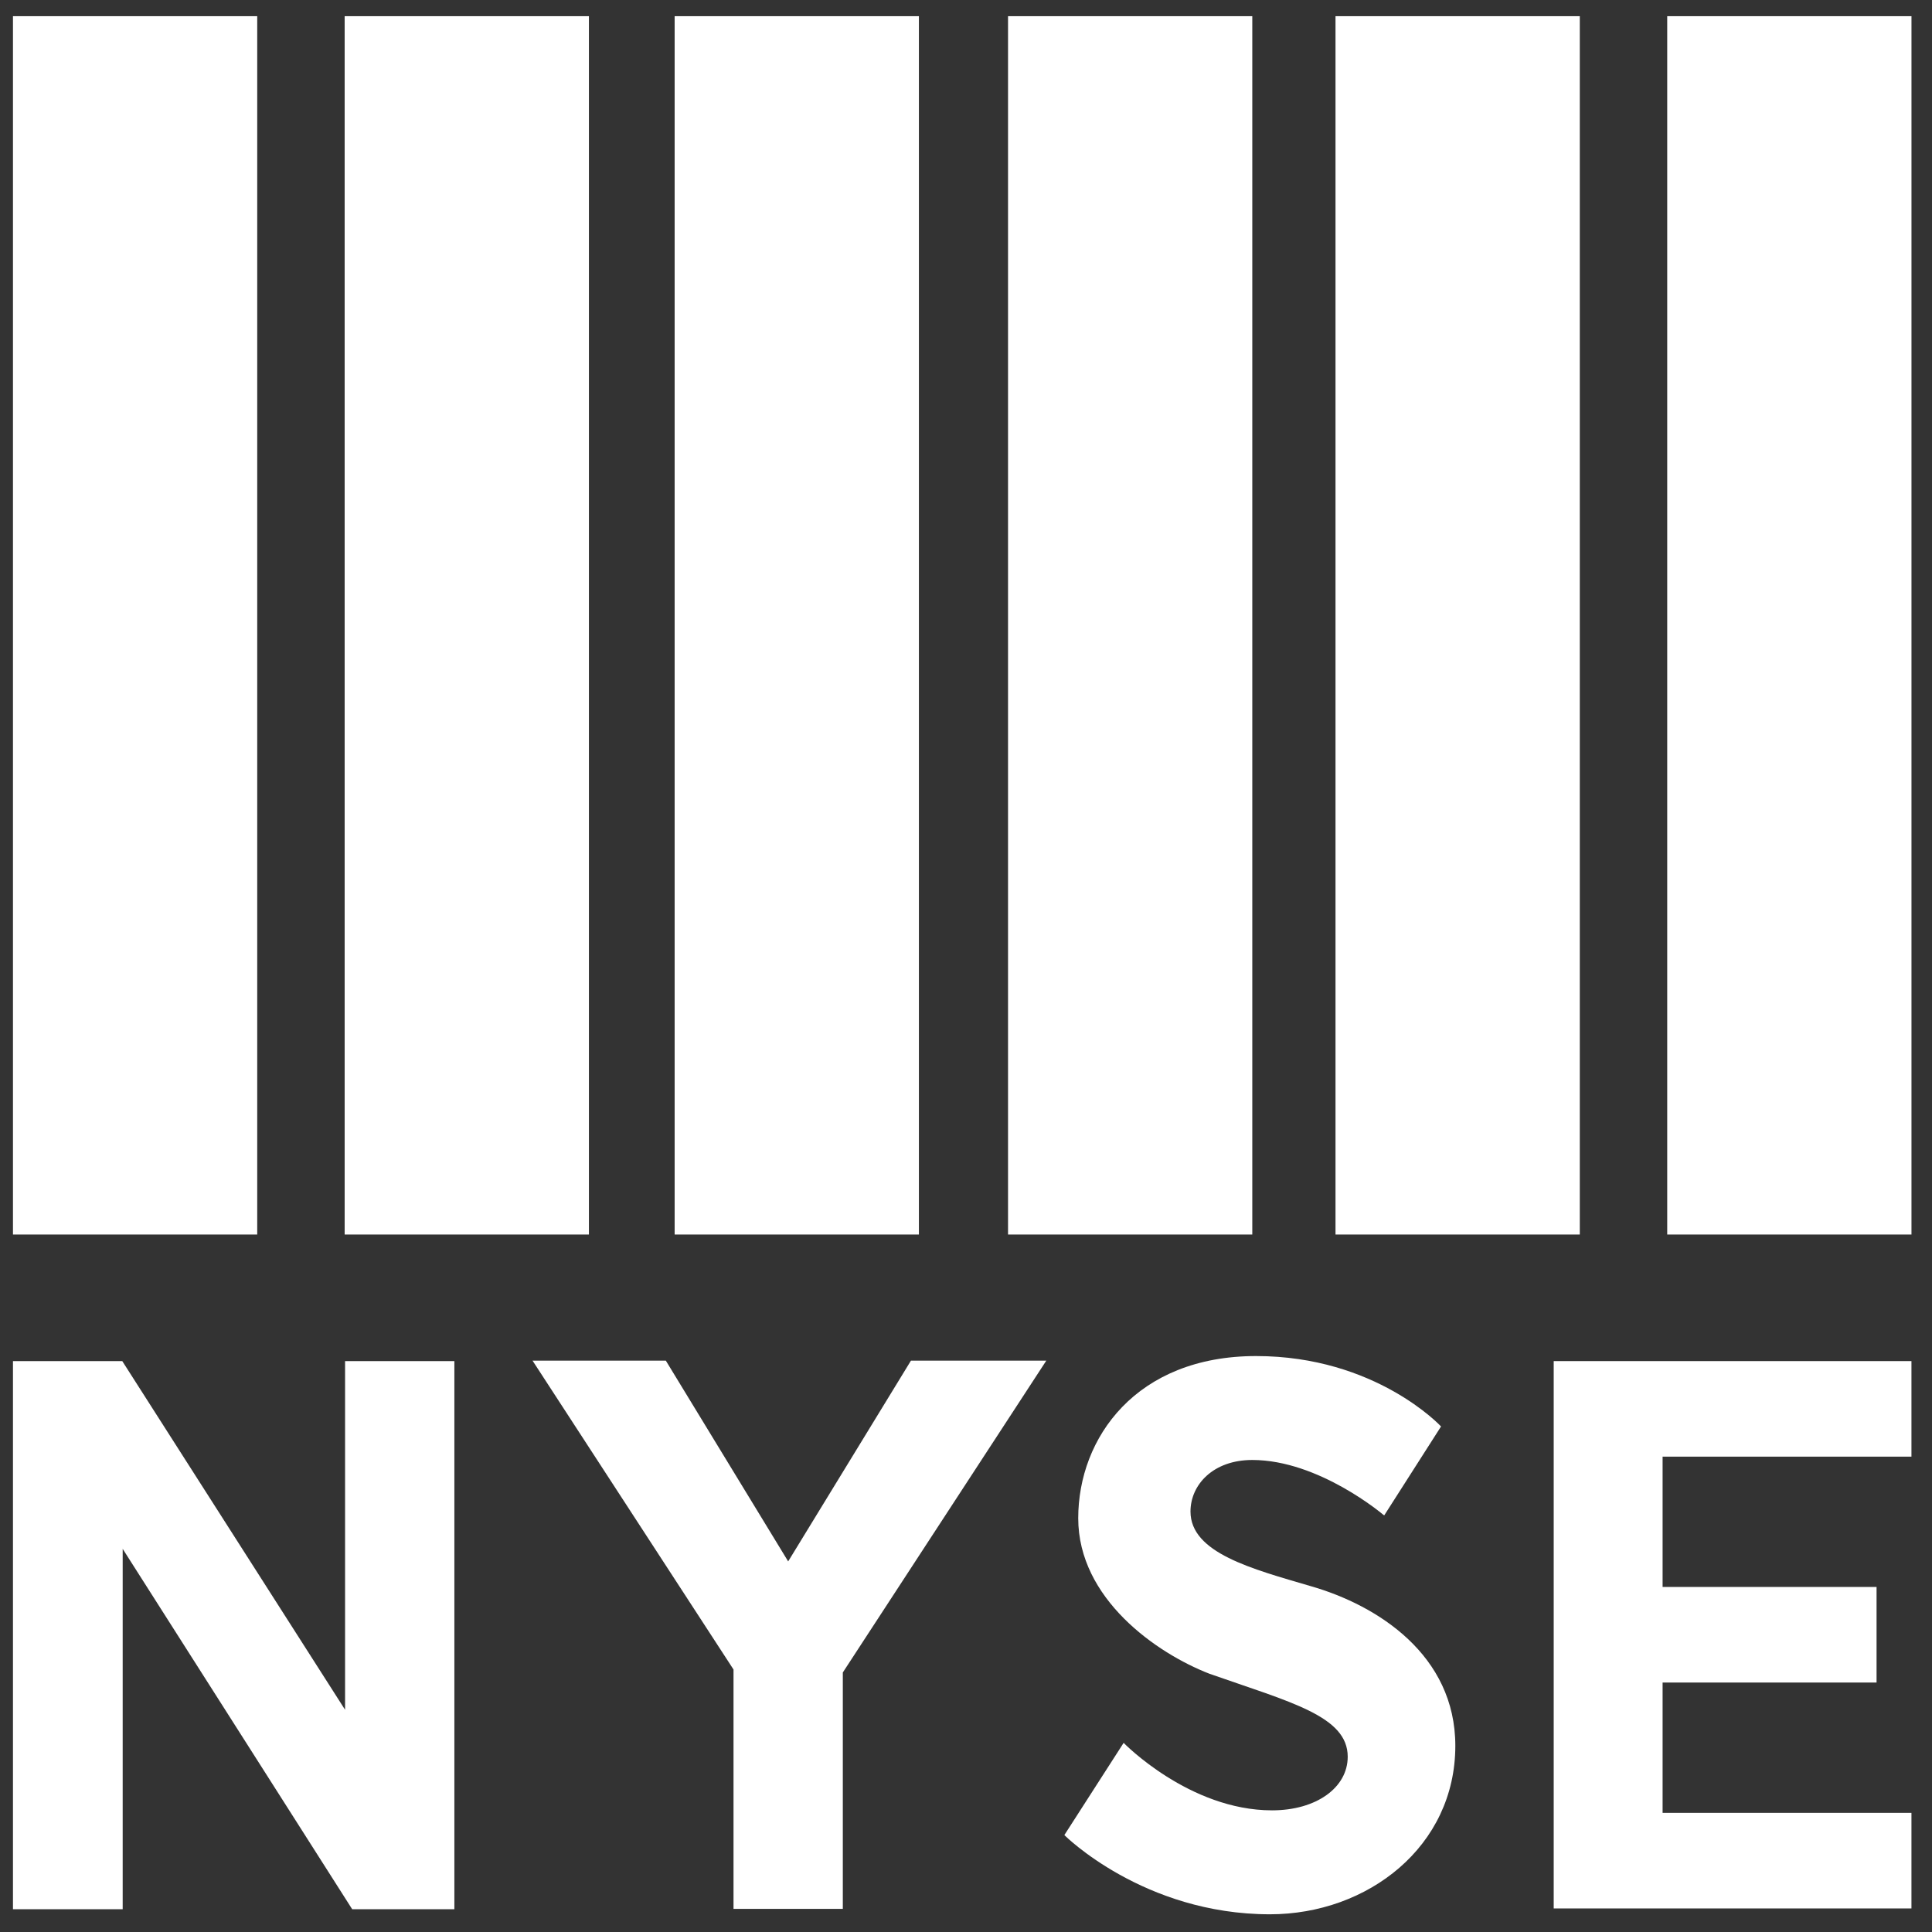
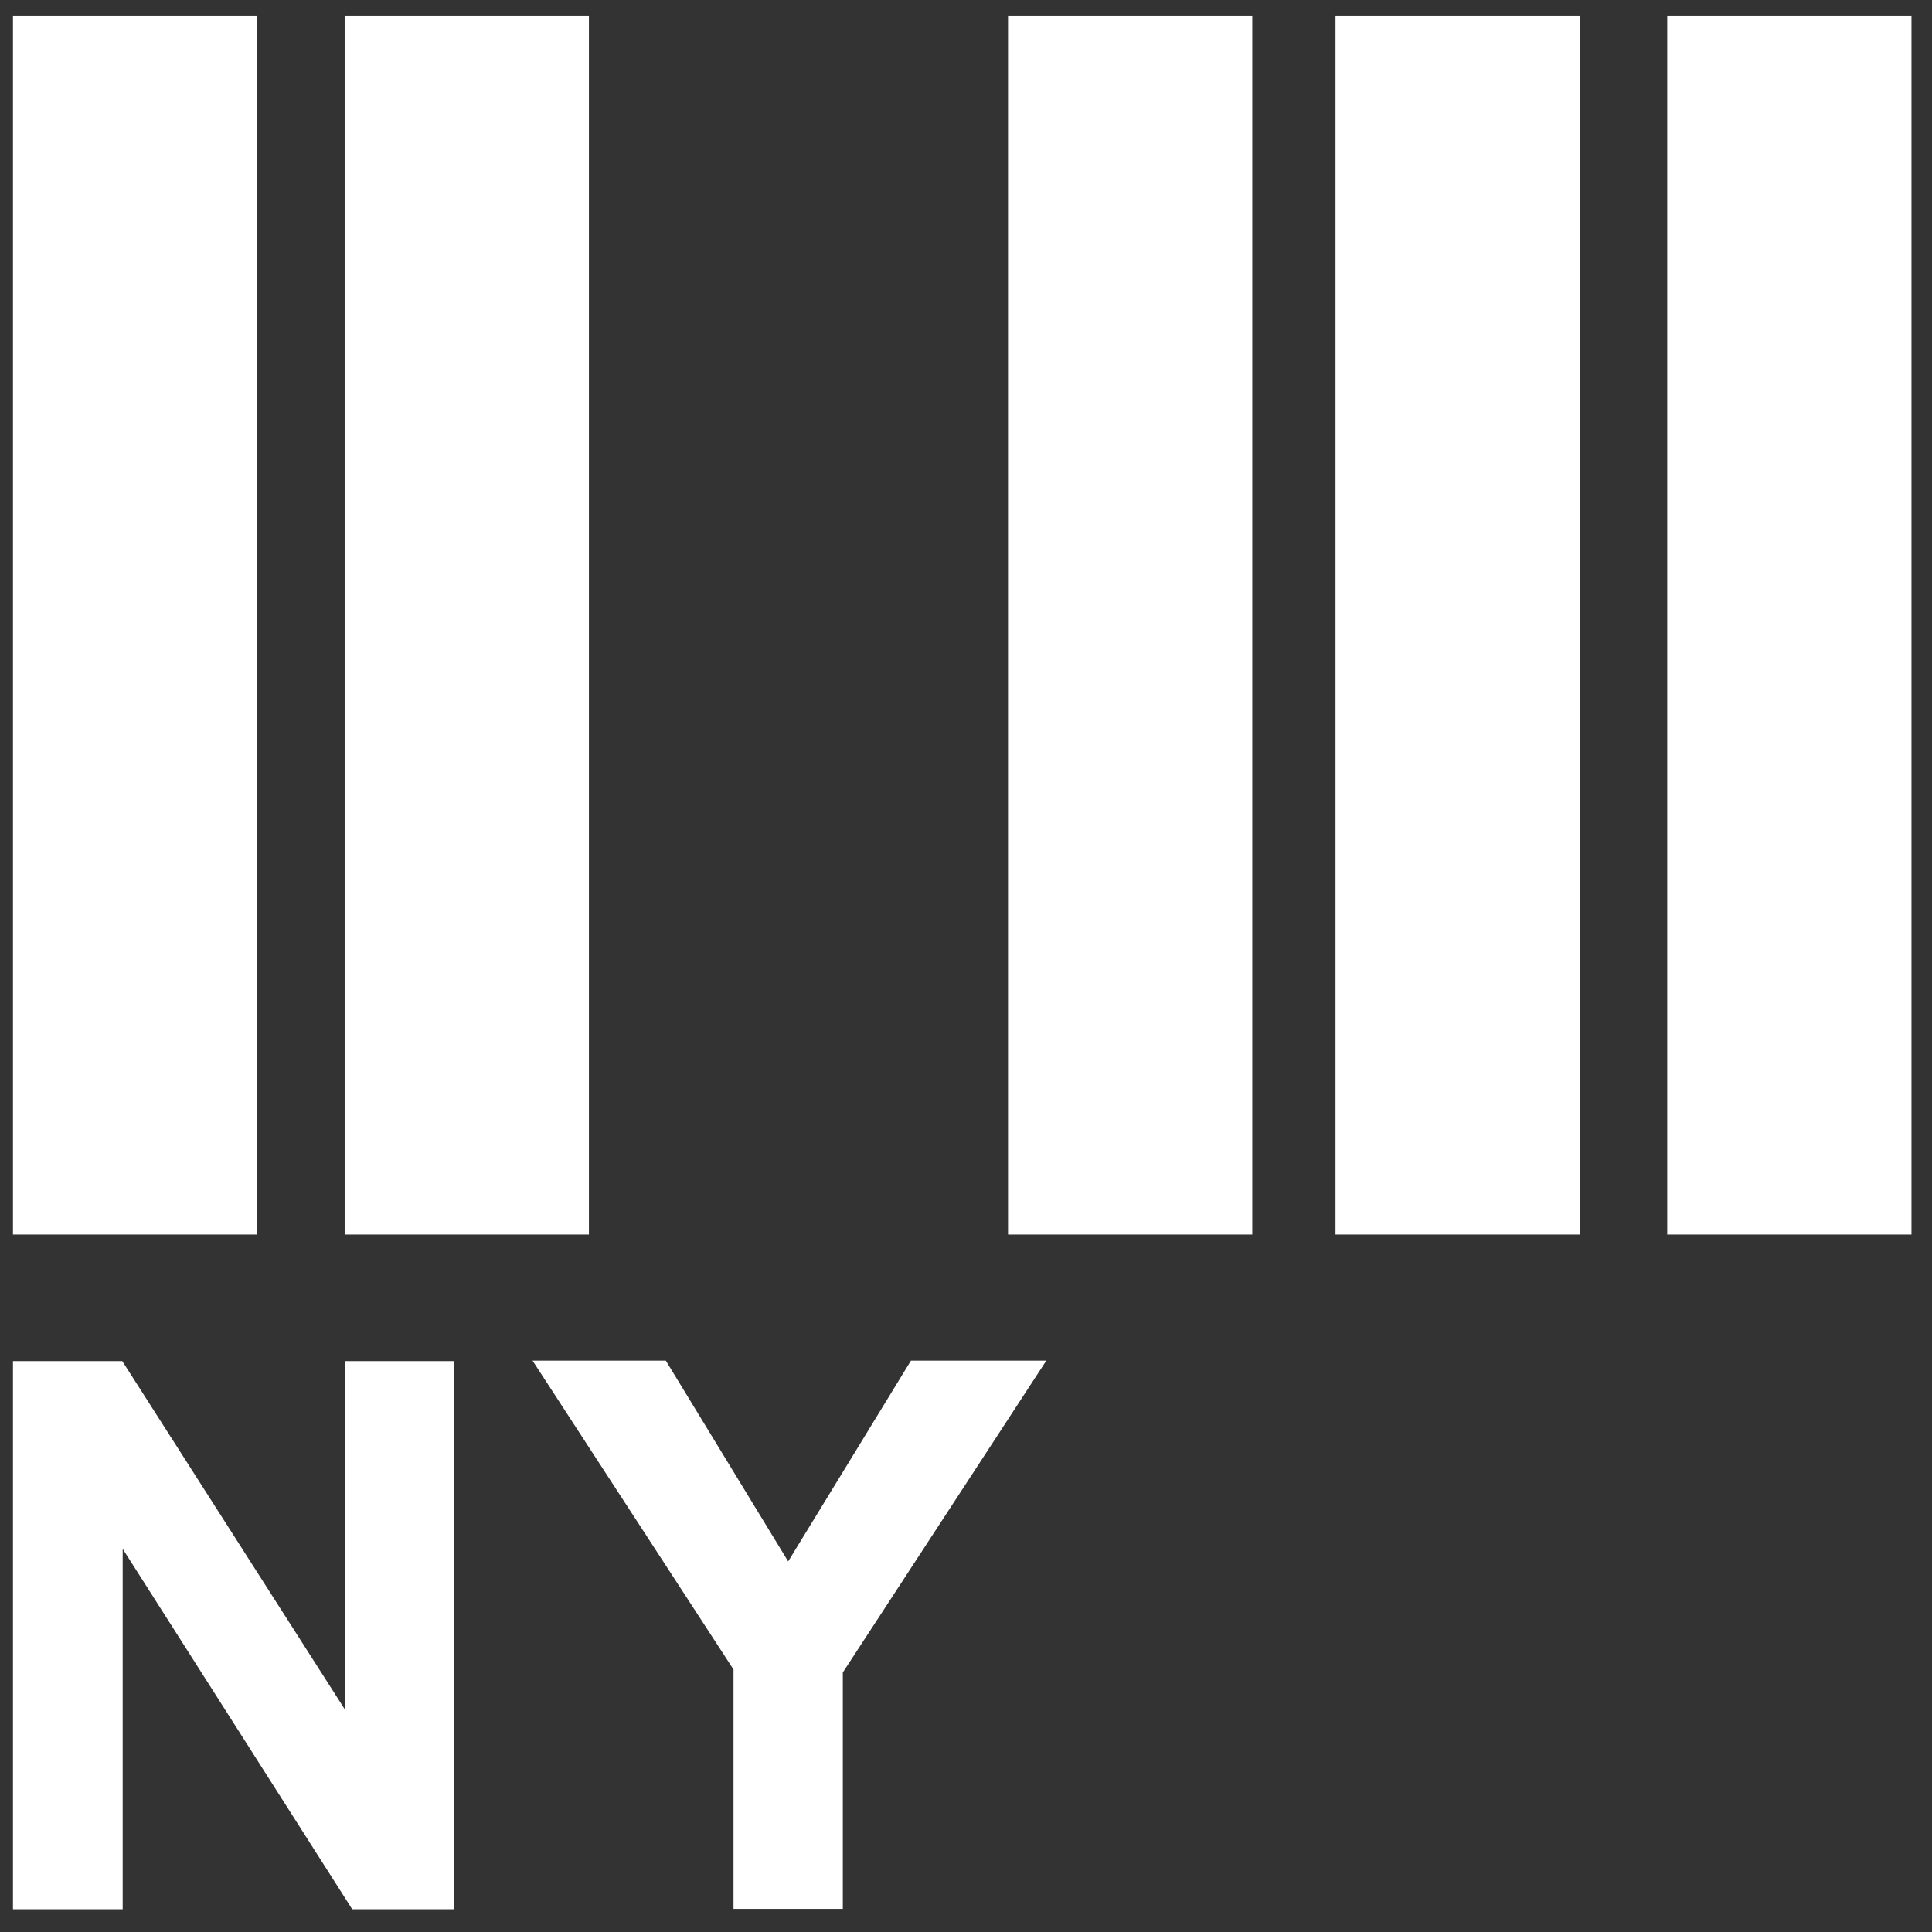
<svg xmlns="http://www.w3.org/2000/svg" width="66" height="66" viewBox="0 0 66 66" fill="none">
  <rect x="0" y="0" width="66" height="66" fill="#333333" stroke="none" />
  <path d="M4.177 65.223H0.443V46.497H4.177L11.788 58.408V46.497H15.522V65.223H12.032L4.191 52.911V65.223H4.177Z" fill="white" />
  <path d="M18.193 46.482H22.746L26.925 53.34L31.119 46.482H35.743L28.792 57.134V65.209H25.058V57.033L18.193 46.482Z" fill="white" />
-   <path d="M47.289 51.765L49.228 48.73C49.228 48.73 47.002 46.325 42.909 46.325C38.816 46.325 36.834 49.117 36.834 51.865C36.834 54.614 39.505 56.475 41.315 57.177C44.087 58.151 46.04 58.623 46.04 60.012C46.04 61.071 44.963 61.844 43.455 61.844C40.626 61.844 38.385 59.539 38.385 59.539L36.36 62.689C36.36 62.689 39.06 65.395 43.383 65.395C46.729 65.395 49.716 63.076 49.716 59.639C49.716 56.547 47.074 54.843 44.776 54.185C42.78 53.598 40.669 53.054 40.669 51.636C40.669 50.72 41.444 49.875 42.78 49.875C45.063 49.875 47.261 51.751 47.261 51.751L47.289 51.765Z" fill="white" />
-   <path d="M53.077 65.223V46.497H65.298V49.761H56.797V54.213H64.106V57.478H56.797V61.93H65.298V65.195H53.077V65.223Z" fill="white" />
  <path d="M0.443 42.173V0.553H8.787V42.173H0.443Z" fill="white" />
  <path d="M11.774 42.173V0.553H20.118V42.173H11.774Z" fill="white" />
-   <path d="M23.047 42.173V0.553H31.391V42.173H23.047Z" fill="white" />
+   <path d="M23.047 42.173V0.553H31.391H23.047Z" fill="white" />
  <path d="M34.436 42.173V0.553H42.78V42.173H34.436Z" fill="white" />
  <path d="M45.623 42.173V0.553H53.968V42.173H45.623Z" fill="white" />
  <path d="M56.955 42.173V0.553H65.299V42.173H56.955Z" fill="white" />
</svg>